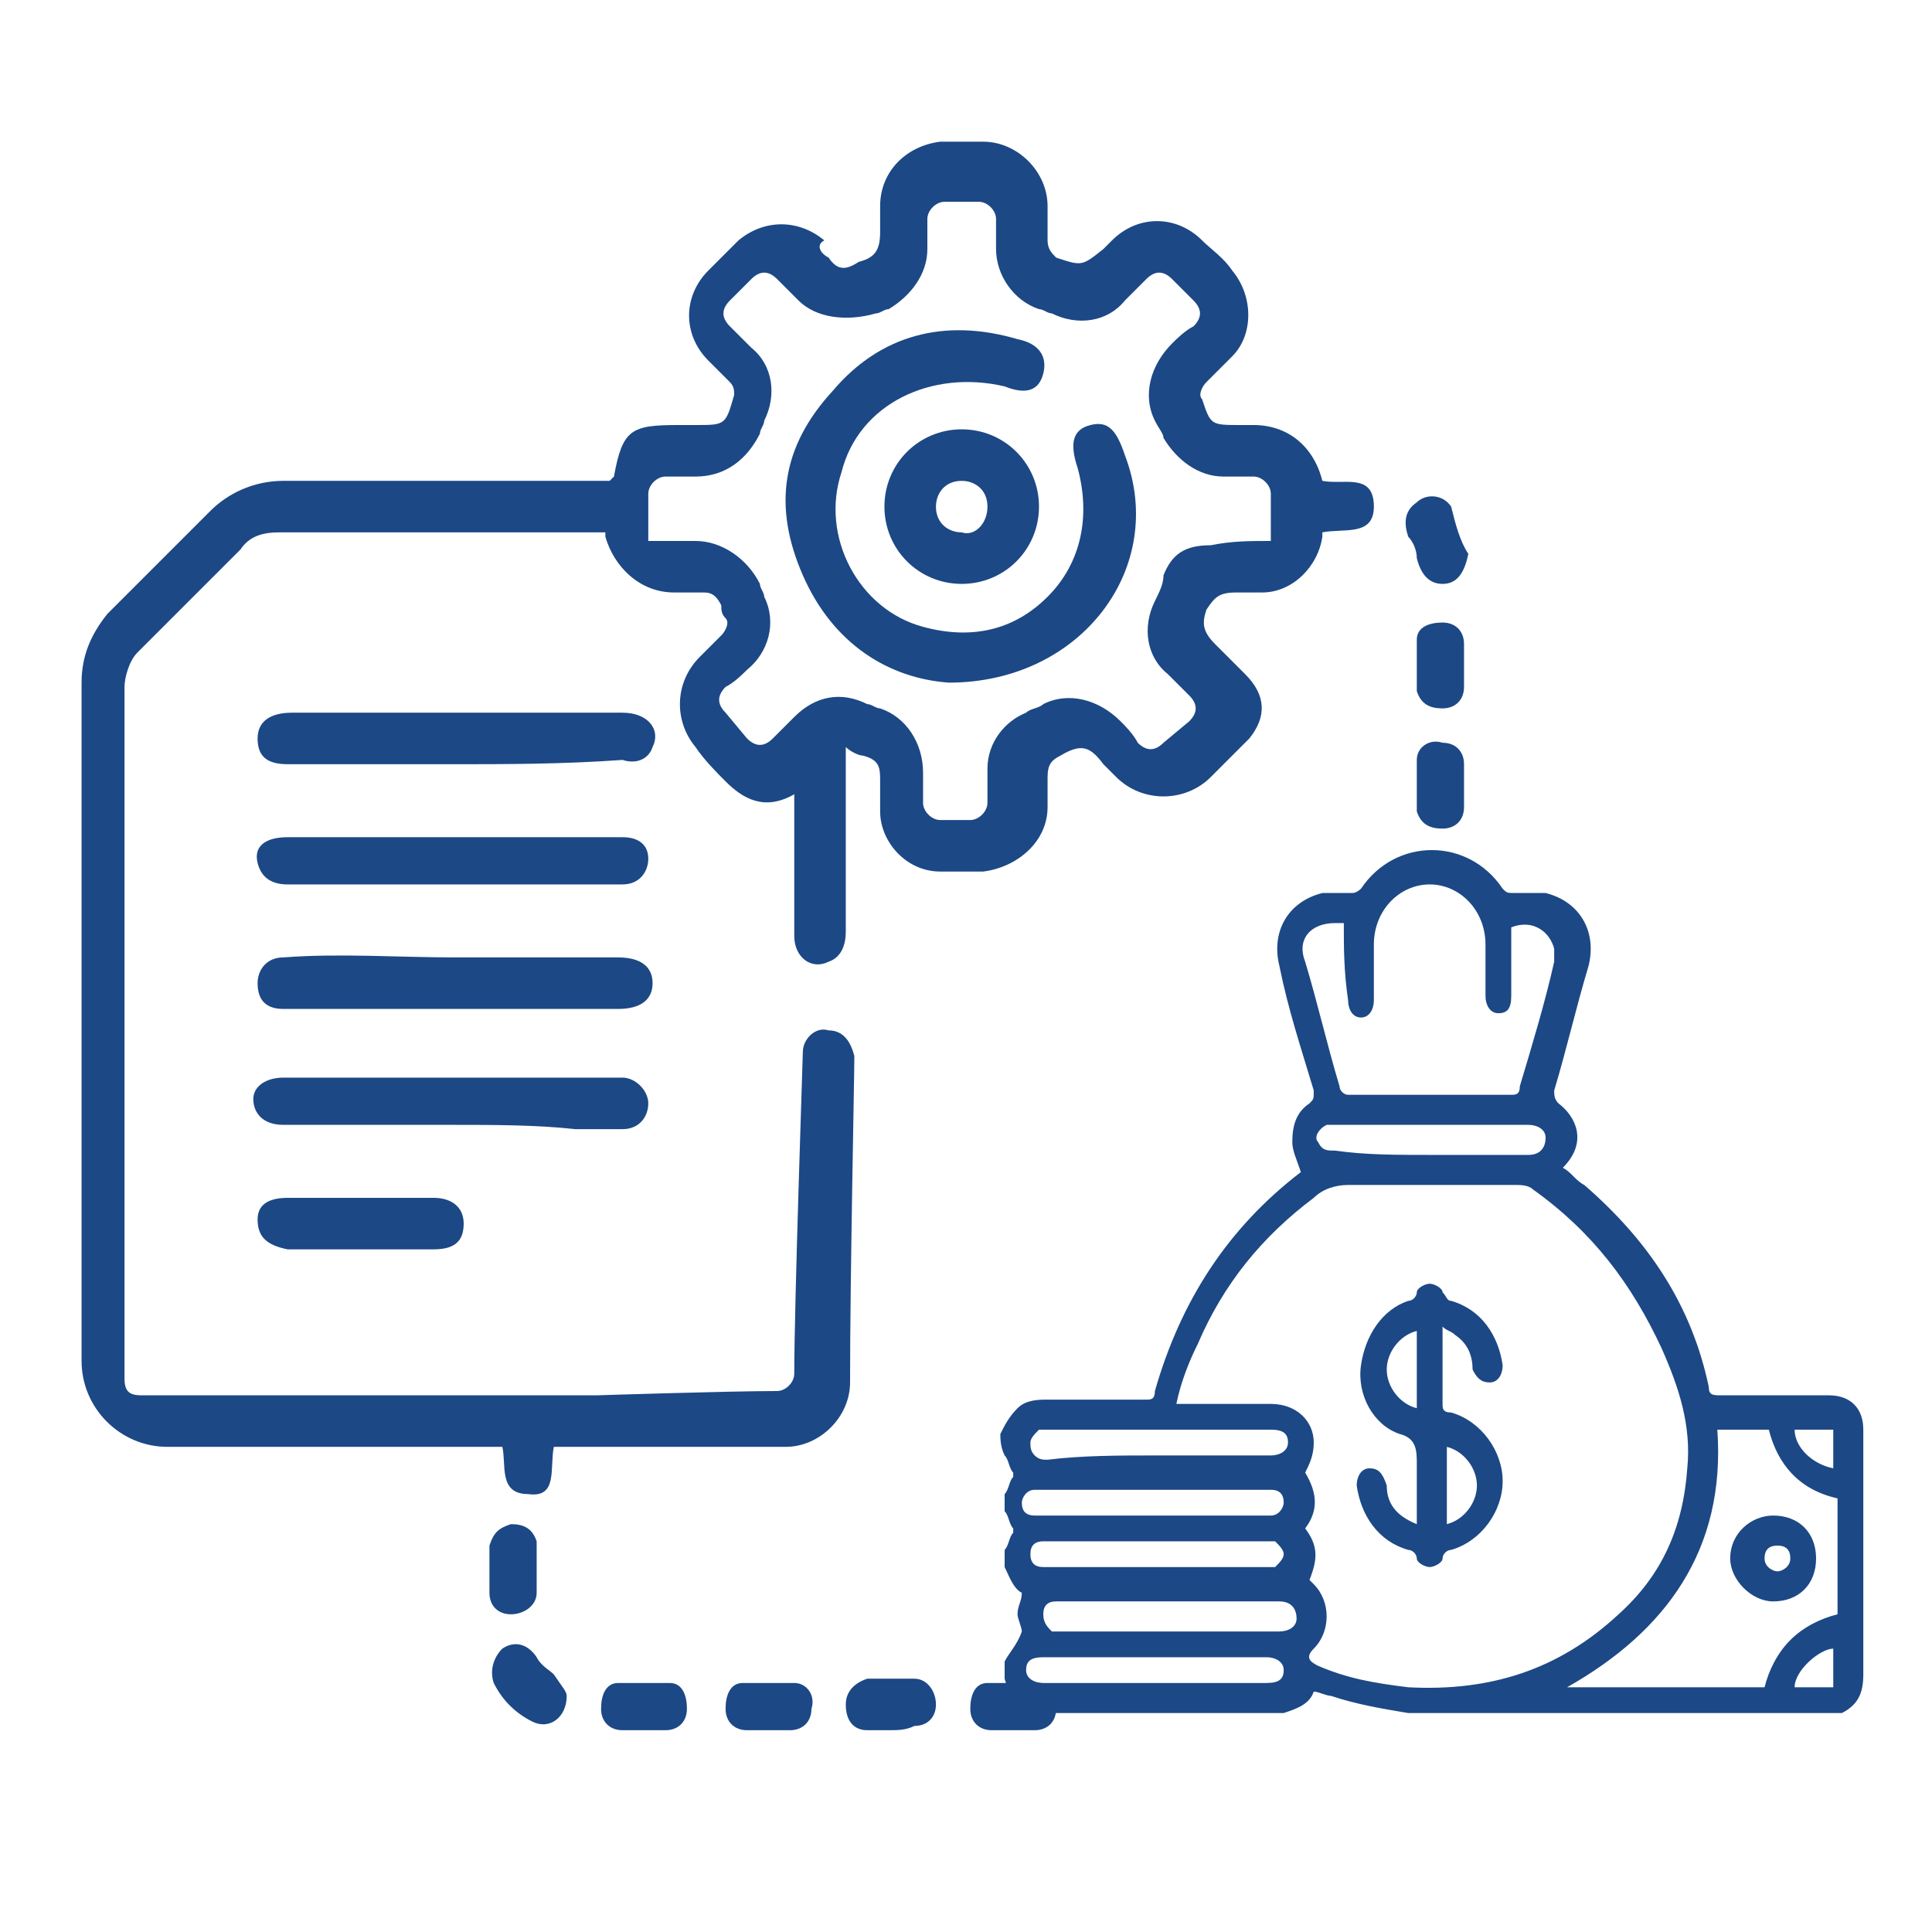
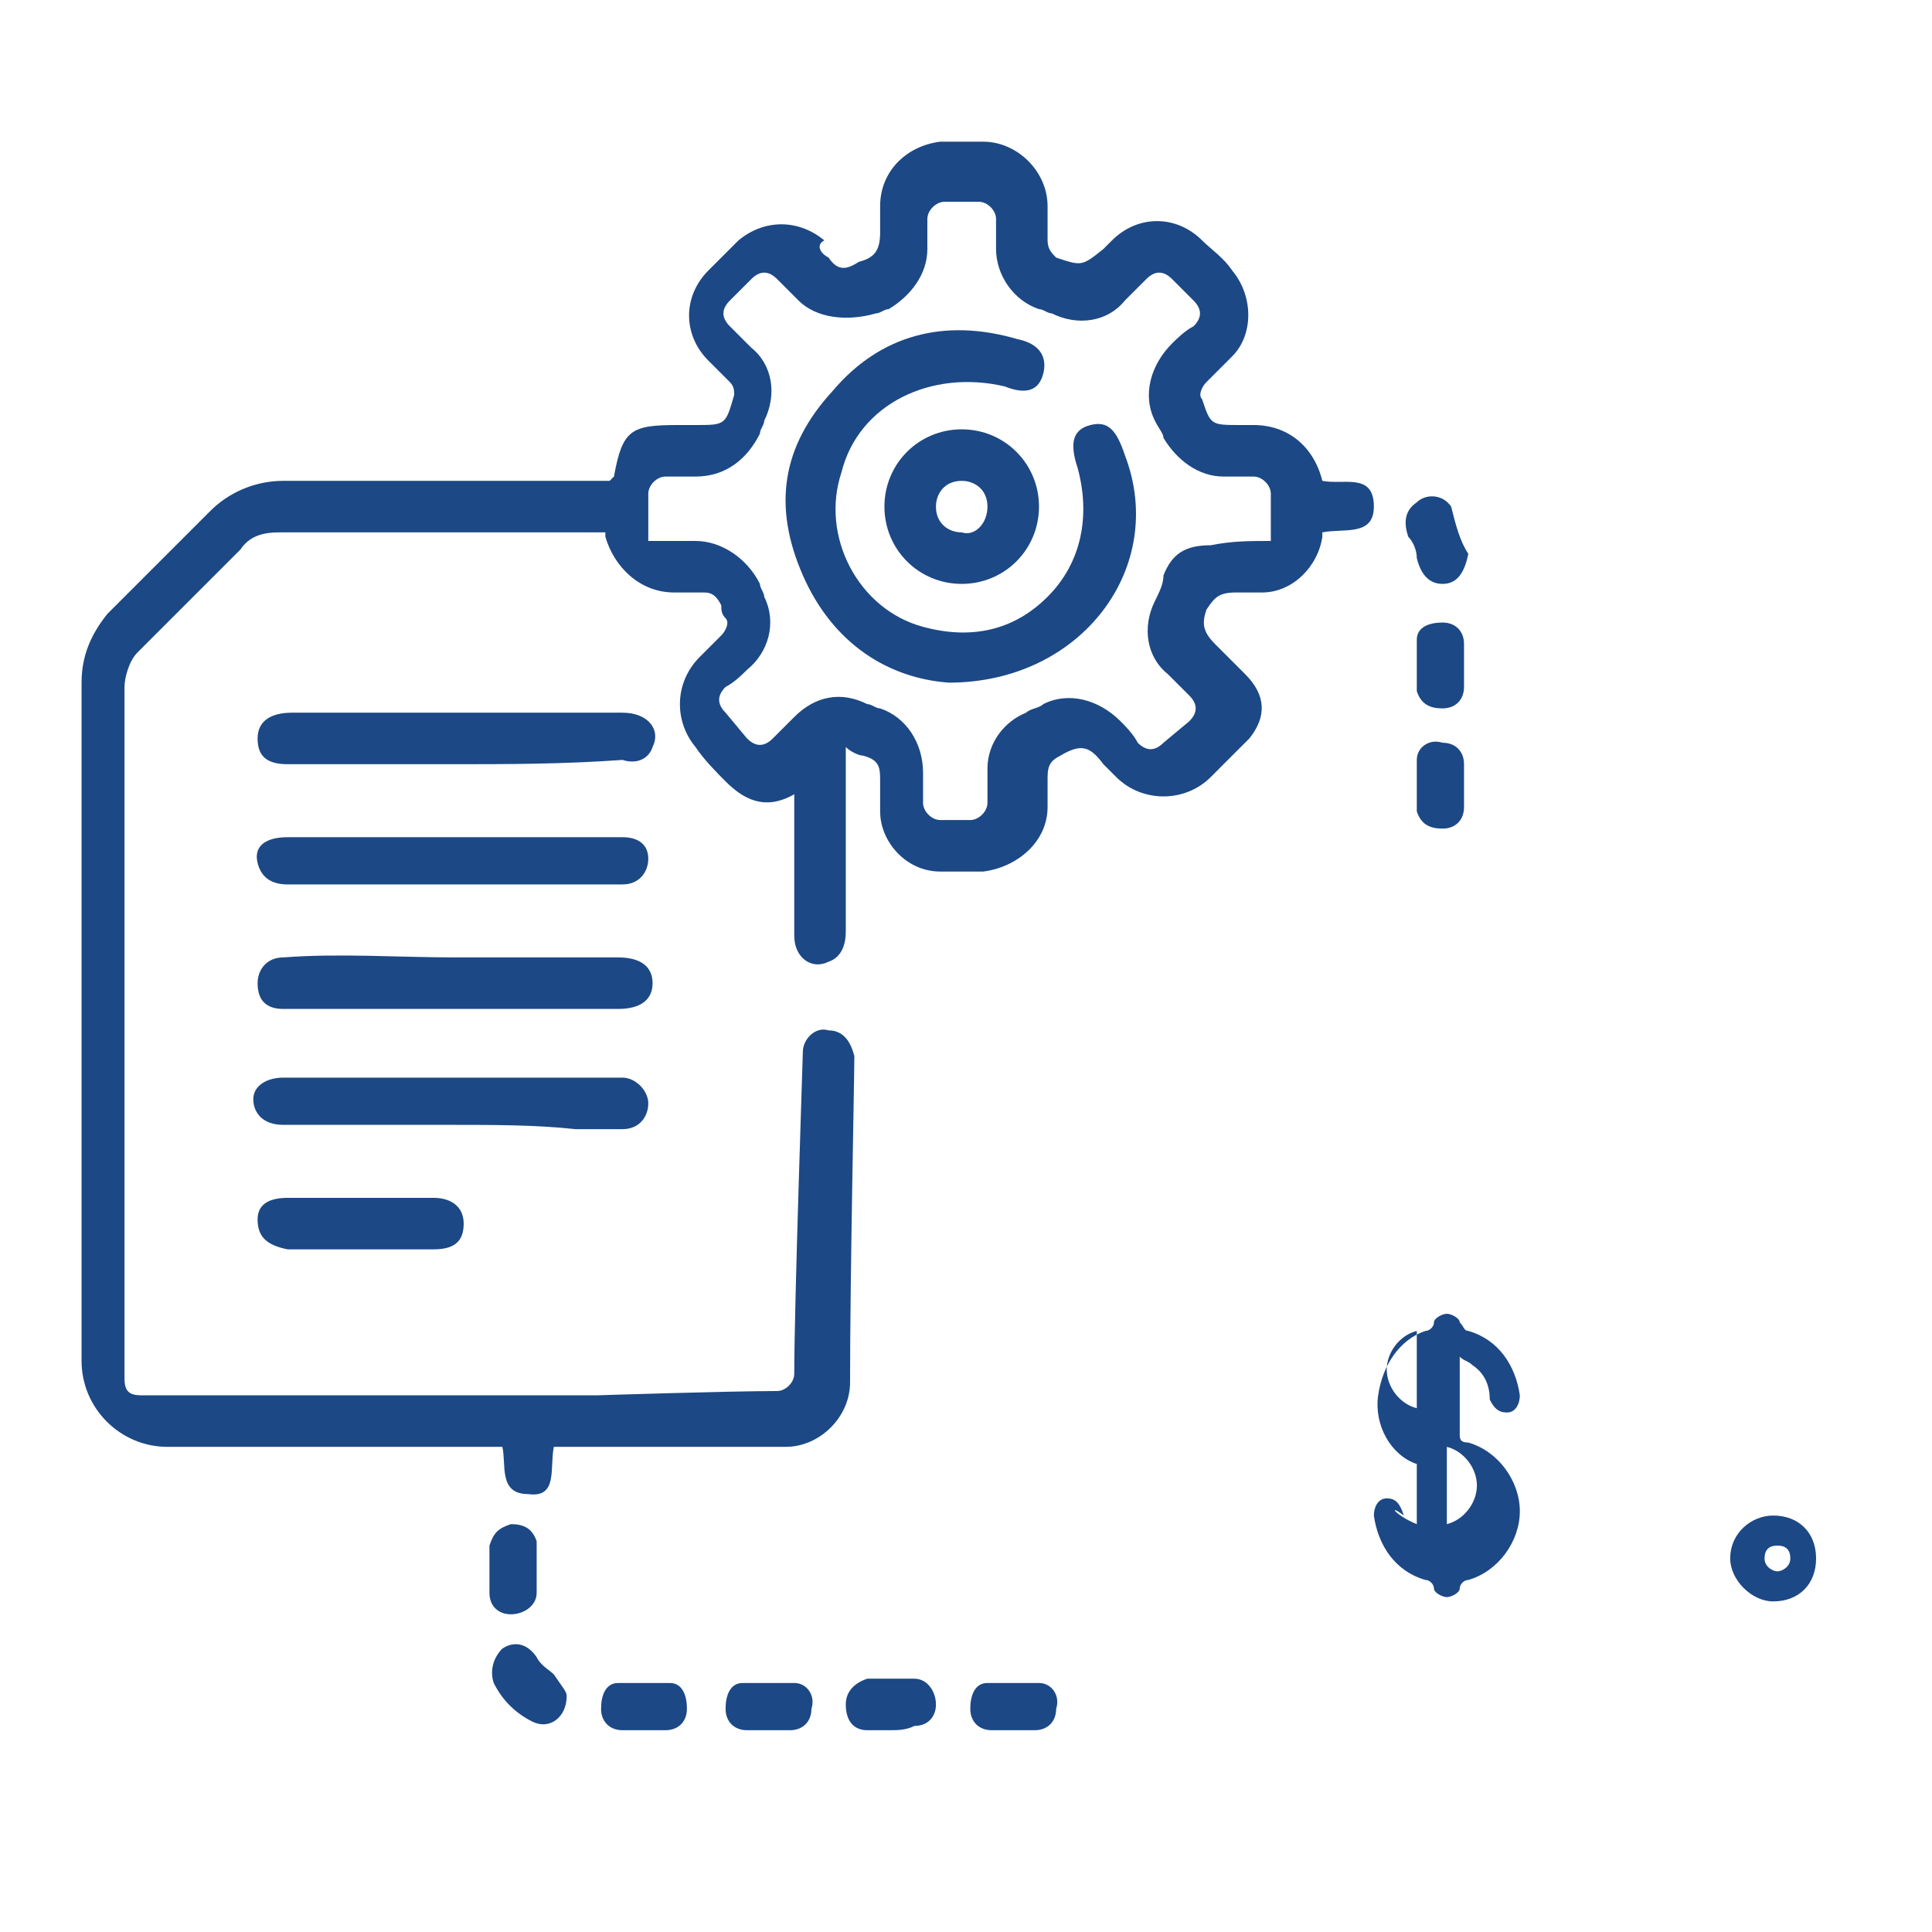
<svg xmlns="http://www.w3.org/2000/svg" version="1.1" id="Layer_1" x="0px" y="0px" viewBox="0 0 45 45" style="enable-background:new 0 0 45 45;" xml:space="preserve">
  <style type="text/css">
	.st0{fill:#1C4885;}
</style>
  <g>
    <path class="st0" d="M18.5,18.5c-0.7,0.4-1.2,0.1-1.6-0.3c-0.2-0.2-0.5-0.5-0.7-0.8c-0.5-0.6-0.5-1.5,0.1-2.1   c0.2-0.2,0.4-0.4,0.5-0.5c0.1-0.1,0.2-0.3,0.1-0.4c-0.1-0.1-0.1-0.2-0.1-0.3c-0.1-0.2-0.2-0.3-0.4-0.3c-0.2,0-0.5,0-0.7,0   c-0.8,0-1.4-0.6-1.6-1.3c0,0,0,0,0-0.1c-0.1,0-0.3,0-0.4,0c-2.4,0-4.8,0-7.2,0c-0.4,0-0.7,0.1-0.9,0.4c-0.8,0.8-1.6,1.6-2.4,2.4   c-0.2,0.2-0.3,0.6-0.3,0.8c0,5.4,0,10.7,0,16.1c0,0.3,0.1,0.4,0.4,0.4c3.5,0,7.1,0,10.6,0c0,0,3.1-0.1,4.2-0.1   c0.2,0,0.4-0.2,0.4-0.4c0-1.6,0.2-7.4,0.2-7.5c0-0.3,0.3-0.6,0.6-0.5c0.3,0,0.5,0.2,0.6,0.6c0,0.5-0.1,5.1-0.1,7.6   c0,0.8-0.7,1.5-1.5,1.5c-1.6,0-4,0-4.2,0c-0.4,0-0.8,0-1.2,0c-0.1,0.5,0.1,1.2-0.6,1.1c-0.7,0-0.5-0.7-0.6-1.1c-0.2,0-0.3,0-0.4,0   c-2.5,0-5,0-7.4,0c-1.1,0-2-0.9-2-2c0-5.3,0-10.5,0-15.8c0-0.6,0.2-1.1,0.6-1.6c0.8-0.8,1.6-1.6,2.4-2.4c0.4-0.4,1-0.7,1.7-0.7   c2.4,0,4.8,0,7.2,0c0.1,0,0.3,0,0.4,0c0,0,0.1-0.1,0.1-0.1c0.2-1.1,0.4-1.2,1.5-1.2c0.1,0,0.3,0,0.4,0c0.7,0,0.7,0,0.9-0.7   c0-0.1,0-0.2-0.1-0.3c-0.2-0.2-0.4-0.4-0.5-0.5c-0.6-0.6-0.6-1.5,0-2.1c0.2-0.2,0.5-0.5,0.7-0.7c0.6-0.5,1.4-0.5,2,0   C19,5.7,19.1,5.9,19.3,6c0.2,0.3,0.4,0.3,0.7,0.1c0.4-0.1,0.5-0.3,0.5-0.7c0-0.2,0-0.4,0-0.6c0-0.8,0.6-1.4,1.4-1.5   c0.3,0,0.6,0,1,0c0.8,0,1.5,0.7,1.5,1.5c0,0.3,0,0.5,0,0.8c0,0.2,0.1,0.3,0.2,0.4c0.6,0.2,0.6,0.2,1.1-0.2c0.1-0.1,0.1-0.1,0.2-0.2   c0.6-0.6,1.5-0.6,2.1,0c0.2,0.2,0.5,0.4,0.7,0.7c0.5,0.6,0.5,1.5,0,2c-0.2,0.2-0.4,0.4-0.6,0.6C28,9,27.9,9.2,28,9.3   c0.2,0.6,0.2,0.6,0.9,0.6c0.1,0,0.2,0,0.3,0c0.8,0,1.4,0.5,1.6,1.3c0,0,0,0,0,0c0.5,0.1,1.2-0.2,1.2,0.6c0,0.7-0.7,0.5-1.2,0.6   c0,0,0,0.1,0,0.1c-0.1,0.7-0.7,1.3-1.4,1.3c-0.2,0-0.4,0-0.6,0c-0.4,0-0.5,0.1-0.7,0.4c-0.1,0.3-0.1,0.5,0.2,0.8   c0.2,0.2,0.4,0.4,0.7,0.7c0.5,0.5,0.5,1,0.1,1.5c-0.3,0.3-0.6,0.6-0.9,0.9c-0.6,0.6-1.6,0.6-2.2,0c-0.1-0.1-0.2-0.2-0.3-0.3   c-0.3-0.4-0.5-0.5-1-0.2c-0.2,0.1-0.3,0.2-0.3,0.5c0,0.2,0,0.5,0,0.7c0,0.8-0.7,1.4-1.5,1.5c-0.3,0-0.7,0-1,0   c-0.8,0-1.4-0.7-1.4-1.4c0-0.2,0-0.4,0-0.7c0-0.3,0-0.5-0.4-0.6c-0.1,0-0.3-0.1-0.4-0.2c0,0.2,0,0.3,0,0.5c0,1.3,0,2.5,0,3.8   c0,0.3-0.1,0.6-0.4,0.7c-0.4,0.2-0.8-0.1-0.8-0.6c0-0.9,0-1.8,0-2.7C18.5,18.8,18.5,18.7,18.5,18.5z M29.6,12.6v-1.1   c0-0.2-0.2-0.4-0.4-0.4c-0.3,0-0.5,0-0.7,0c-0.6,0-1.1-0.4-1.4-0.9c0-0.1-0.1-0.2-0.2-0.4c-0.3-0.6-0.1-1.3,0.4-1.8   c0.1-0.1,0.3-0.3,0.5-0.4c0.2-0.2,0.2-0.4,0-0.6l-0.5-0.5c-0.2-0.2-0.4-0.2-0.6,0c-0.2,0.2-0.3,0.3-0.5,0.5   c-0.4,0.5-1.1,0.6-1.7,0.3c-0.1,0-0.2-0.1-0.3-0.1c-0.6-0.2-1-0.8-1-1.4c0-0.2,0-0.5,0-0.7c0-0.2-0.2-0.4-0.4-0.4H22   c-0.2,0-0.4,0.2-0.4,0.4c0,0.3,0,0.5,0,0.7c0,0.6-0.4,1.1-0.9,1.4c-0.1,0-0.2,0.1-0.3,0.1C19.7,7.5,19,7.4,18.6,7   c-0.2-0.2-0.3-0.3-0.5-0.5c-0.2-0.2-0.4-0.2-0.6,0L17,7c-0.2,0.2-0.2,0.4,0,0.6c0.2,0.2,0.3,0.3,0.5,0.5c0.5,0.4,0.6,1.1,0.3,1.7   c0,0.1-0.1,0.2-0.1,0.3c-0.3,0.6-0.8,1-1.5,1c-0.2,0-0.4,0-0.7,0c-0.2,0-0.4,0.2-0.4,0.4v1.1c0.1,0,0.1,0,0.1,0c0.3,0,0.7,0,1,0   c0.6,0,1.2,0.4,1.5,1c0,0.1,0.1,0.2,0.1,0.3c0.3,0.6,0.1,1.3-0.4,1.7c-0.1,0.1-0.3,0.3-0.5,0.4c-0.2,0.2-0.2,0.4,0,0.6l0.5,0.6   c0.2,0.2,0.4,0.2,0.6,0c0.2-0.2,0.3-0.3,0.5-0.5c0.5-0.5,1.1-0.6,1.7-0.3c0.1,0,0.2,0.1,0.3,0.1c0.6,0.2,1,0.8,1,1.5   c0,0.2,0,0.5,0,0.7c0,0.2,0.2,0.4,0.4,0.4h0.7c0.2,0,0.4-0.2,0.4-0.4c0-0.3,0-0.5,0-0.8c0-0.6,0.4-1.1,0.9-1.3   c0.1-0.1,0.3-0.1,0.4-0.2c0.6-0.3,1.3-0.1,1.8,0.4c0.1,0.1,0.3,0.3,0.4,0.5c0.2,0.2,0.4,0.2,0.6,0l0.6-0.5c0.2-0.2,0.2-0.4,0-0.6   c-0.2-0.2-0.3-0.3-0.5-0.5c-0.5-0.4-0.6-1.1-0.3-1.7c0.1-0.2,0.2-0.4,0.2-0.6c0.2-0.5,0.5-0.7,1.1-0.7   C28.7,12.6,29.1,12.6,29.6,12.6z" />
    <path class="st0" d="M10.5,17.8c-1.3,0-2.5,0-3.8,0c-0.5,0-0.7-0.2-0.7-0.6c0-0.4,0.3-0.6,0.8-0.6c2.6,0,5.1,0,7.7,0   c0.6,0,0.9,0.4,0.7,0.8c-0.1,0.3-0.4,0.4-0.7,0.3C13.1,17.8,11.8,17.8,10.5,17.8z" />
    <path class="st0" d="M10.6,22.3c1.3,0,2.5,0,3.8,0c0.5,0,0.8,0.2,0.8,0.6c0,0.4-0.3,0.6-0.8,0.6c-2.6,0-5.1,0-7.7,0   c0,0-0.1,0-0.1,0c-0.4,0-0.6-0.2-0.6-0.6c0-0.3,0.2-0.6,0.6-0.6C7.9,22.2,9.3,22.3,10.6,22.3z" />
    <path class="st0" d="M10.5,26.2c-1.3,0-2.6,0-3.9,0c-0.5,0-0.7-0.3-0.7-0.6c0-0.3,0.3-0.5,0.7-0.5c0.7,0,1.3,0,2,0   c1.9,0,3.7,0,5.6,0c0.1,0,0.2,0,0.3,0c0.3,0,0.6,0.3,0.6,0.6c0,0.3-0.2,0.6-0.6,0.6c-0.4,0-0.7,0-1.1,0   C12.5,26.2,11.5,26.2,10.5,26.2z" />
    <path class="st0" d="M10.6,19.5c1.3,0,2.6,0,3.9,0c0.4,0,0.6,0.2,0.6,0.5c0,0.3-0.2,0.6-0.6,0.6c-0.1,0-0.2,0-0.3,0c-2,0-4,0-5.9,0   c-0.5,0-1.1,0-1.6,0c-0.3,0-0.6-0.1-0.7-0.5c-0.1-0.4,0.2-0.6,0.7-0.6C8,19.5,9.3,19.5,10.6,19.5z" />
    <path class="st0" d="M8.4,27.9c0.6,0,1.1,0,1.7,0c0.4,0,0.7,0.2,0.7,0.6c0,0.4-0.2,0.6-0.7,0.6c-1.1,0-2.3,0-3.4,0   C6.2,29,6,28.8,6,28.4c0-0.3,0.2-0.5,0.7-0.5C7.2,27.9,7.8,27.9,8.4,27.9z" />
    <path class="st0" d="M13.2,39.5c0,0.5-0.4,0.8-0.8,0.6c-0.4-0.2-0.7-0.5-0.9-0.9c-0.1-0.3,0-0.6,0.2-0.8c0.3-0.2,0.6-0.1,0.8,0.2   c0.1,0.2,0.3,0.3,0.4,0.4C13.1,39.3,13.2,39.4,13.2,39.5z" />
    <path class="st0" d="M34.2,12.9c-0.1,0.5-0.3,0.7-0.6,0.7c-0.3,0-0.5-0.2-0.6-0.6c0-0.2-0.1-0.4-0.2-0.5c-0.1-0.3-0.1-0.6,0.2-0.8   c0.2-0.2,0.6-0.2,0.8,0.1C33.9,12.2,34,12.6,34.2,12.9z" />
    <path class="st0" d="M34.1,15.5c0,0.2,0,0.4,0,0.5c0,0.3-0.2,0.5-0.5,0.5c-0.3,0-0.5-0.1-0.6-0.4c0-0.4,0-0.8,0-1.2   c0-0.3,0.3-0.4,0.6-0.4c0.3,0,0.5,0.2,0.5,0.5C34.1,15.1,34.1,15.3,34.1,15.5C34.1,15.5,34.1,15.5,34.1,15.5z" />
    <path class="st0" d="M34.1,18.3c0,0.2,0,0.3,0,0.5c0,0.3-0.2,0.5-0.5,0.5c-0.3,0-0.5-0.1-0.6-0.4c0-0.4,0-0.8,0-1.2   c0-0.3,0.3-0.5,0.6-0.4c0.3,0,0.5,0.2,0.5,0.5C34.1,18,34.1,18.2,34.1,18.3C34.1,18.3,34.1,18.3,34.1,18.3z" />
    <path class="st0" d="M11.4,36.6c0-0.2,0-0.4,0-0.6c0.1-0.3,0.2-0.4,0.5-0.5c0.3,0,0.5,0.1,0.6,0.4c0,0.4,0,0.8,0,1.2   c0,0.3-0.3,0.5-0.6,0.5c-0.3,0-0.5-0.2-0.5-0.5C11.4,37,11.4,36.8,11.4,36.6C11.4,36.6,11.4,36.6,11.4,36.6z" />
    <path class="st0" d="M15,40.3c-0.2,0-0.4,0-0.5,0c-0.3,0-0.5-0.2-0.5-0.5c0-0.3,0.1-0.6,0.4-0.6c0.4,0,0.8,0,1.2,0   c0.3,0,0.4,0.3,0.4,0.6c0,0.3-0.2,0.5-0.5,0.5C15.4,40.3,15.2,40.3,15,40.3z" />
    <path class="st0" d="M17.9,40.3c-0.2,0-0.4,0-0.5,0c-0.3,0-0.5-0.2-0.5-0.5c0-0.3,0.1-0.6,0.4-0.6c0.4,0,0.8,0,1.2,0   c0.3,0,0.5,0.3,0.4,0.6c0,0.3-0.2,0.5-0.5,0.5C18.2,40.3,18.1,40.3,17.9,40.3C17.9,40.3,17.9,40.3,17.9,40.3z" />
    <path class="st0" d="M20.7,40.3c-0.2,0-0.3,0-0.5,0c-0.3,0-0.5-0.2-0.5-0.6c0-0.3,0.2-0.5,0.5-0.6c0.4,0,0.8,0,1.1,0   c0.3,0,0.5,0.3,0.5,0.6c0,0.3-0.2,0.5-0.5,0.5C21.1,40.3,20.9,40.3,20.7,40.3C20.7,40.3,20.7,40.3,20.7,40.3z" />
    <path class="st0" d="M23.6,40.3c-0.2,0-0.4,0-0.5,0c-0.3,0-0.5-0.2-0.5-0.5c0-0.3,0.1-0.6,0.4-0.6c0.4,0,0.8,0,1.2,0   c0.3,0,0.5,0.3,0.4,0.6c0,0.3-0.2,0.5-0.5,0.5C24,40.3,23.8,40.3,23.6,40.3C23.6,40.3,23.6,40.3,23.6,40.3z" />
    <path class="st0" d="M22.1,15.9c-1.4-0.1-2.7-0.9-3.4-2.5c-0.7-1.6-0.5-3,0.7-4.3c1.1-1.3,2.6-1.7,4.3-1.2c0.5,0.1,0.7,0.4,0.6,0.8   c-0.1,0.4-0.4,0.5-0.9,0.3C21.7,8.6,20,9.4,19.6,11c-0.5,1.5,0.4,3.2,1.9,3.6c1.1,0.3,2.1,0.1,2.9-0.7c0.8-0.8,1-1.9,0.7-3   c-0.2-0.6-0.1-0.9,0.3-1c0.4-0.1,0.6,0.1,0.8,0.7C27.2,13.2,25.2,15.9,22.1,15.9z" />
    <path class="st0" d="M24.2,11.8c0,1-0.8,1.8-1.8,1.8c-1,0-1.8-0.8-1.8-1.8c0-1,0.8-1.8,1.8-1.8C23.4,10,24.2,10.8,24.2,11.8z    M23,11.8c0-0.4-0.3-0.6-0.6-0.6c-0.4,0-0.6,0.3-0.6,0.6c0,0.4,0.3,0.6,0.6,0.6C22.7,12.5,23,12.2,23,11.8z" />
    <g>
-       <path class="st0" d="M23.3,33.4c0.1-0.2,0.2-0.4,0.4-0.6c0.2-0.2,0.5-0.2,0.7-0.2c0.8,0,1.5,0,2.3,0c0.1,0,0.2,0,0.2-0.2    c0.6-2.1,1.7-3.8,3.4-5.1c0,0,0,0,0,0c-0.1-0.3-0.2-0.5-0.2-0.7c0-0.4,0.1-0.7,0.4-0.9c0.1-0.1,0.1-0.1,0.1-0.3    c-0.3-1-0.6-1.9-0.8-2.9c-0.2-0.8,0.2-1.5,1-1.7c0.2,0,0.5,0,0.7,0c0.1,0,0.2-0.1,0.2-0.1c0.8-1.2,2.5-1.2,3.3,0    c0.1,0.1,0.1,0.1,0.3,0.1c0.2,0,0.5,0,0.7,0c0.8,0.2,1.2,0.9,1,1.7c-0.3,1-0.5,1.9-0.8,2.9c0,0.1,0,0.2,0.1,0.3    c0.4,0.3,0.7,0.9,0.1,1.5c0.2,0.1,0.3,0.3,0.5,0.4c1.5,1.3,2.5,2.8,2.9,4.7c0,0.2,0.1,0.2,0.3,0.2c0.8,0,1.7,0,2.5,0    c0.5,0,0.8,0.3,0.8,0.8c0,1.9,0,3.8,0,5.7c0,0.4-0.1,0.7-0.5,0.9c-3.3,0-6.7,0-10,0c0,0-0.1,0-0.1,0c-0.6-0.1-1.2-0.2-1.8-0.4    c-0.1,0-0.3-0.1-0.4-0.1c-0.1,0.3-0.4,0.4-0.7,0.5c-1.9,0-3.8,0-5.7,0c-0.4-0.1-0.7-0.4-0.8-0.8c0-0.1,0-0.3,0-0.4    c0.1-0.2,0.3-0.4,0.4-0.7c0-0.1-0.1-0.3-0.1-0.4c0-0.2,0.1-0.3,0.1-0.5c-0.2-0.1-0.3-0.4-0.4-0.6c0-0.1,0-0.3,0-0.4    c0.1-0.1,0.1-0.3,0.2-0.4c0,0,0-0.1,0-0.1c-0.1-0.1-0.1-0.3-0.2-0.4c0-0.1,0-0.3,0-0.4c0.1-0.1,0.1-0.3,0.2-0.4c0,0,0-0.1,0-0.1    c-0.1-0.1-0.1-0.3-0.2-0.4C23.3,33.7,23.3,33.5,23.3,33.4z M30.5,36.8c0.1,0.1,0.1,0.1,0.1,0.1c0.4,0.4,0.4,1.1,0,1.5    c-0.2,0.2-0.1,0.3,0.1,0.4c0.7,0.3,1.3,0.4,2.1,0.5c1.9,0.1,3.5-0.4,4.9-1.7c1-0.9,1.5-2,1.6-3.4c0.1-1-0.2-1.9-0.6-2.8    c-0.7-1.5-1.6-2.7-3-3.7c-0.1-0.1-0.3-0.1-0.4-0.1c-1.3,0-2.6,0-3.9,0c-0.3,0-0.6,0.1-0.8,0.3c-1.2,0.9-2.1,2-2.7,3.4    c-0.2,0.4-0.4,0.9-0.5,1.4c0.1,0,0.2,0,0.3,0c0.6,0,1.3,0,1.9,0c0.6,0,1,0.4,1,0.9c0,0.3-0.1,0.5-0.2,0.7c0.3,0.5,0.3,0.9,0,1.3    C30.7,36,30.7,36.3,30.5,36.8z M31.3,21.5c-0.1,0-0.2,0-0.2,0c-0.6,0-0.9,0.4-0.7,0.9c0.3,1,0.5,1.9,0.8,2.9    c0,0.1,0.1,0.2,0.2,0.2c1.3,0,2.6,0,3.8,0c0.1,0,0.2,0,0.2-0.2c0.3-1,0.6-2,0.8-2.9c0-0.1,0-0.2,0-0.3c-0.1-0.4-0.5-0.7-1-0.5    c0,0.5,0,1,0,1.6c0,0.3-0.1,0.4-0.3,0.4c-0.2,0-0.3-0.2-0.3-0.4c0-0.4,0-0.8,0-1.2c0-0.8-0.6-1.4-1.3-1.4c-0.7,0-1.3,0.6-1.3,1.4    c0,0.4,0,0.8,0,1.3c0,0.2-0.1,0.4-0.3,0.4c-0.2,0-0.3-0.2-0.3-0.4C31.3,22.6,31.3,22.1,31.3,21.5z M40,33.3c0.2,2.8-1.2,4.7-3.5,6    c1.5,0,3.1,0,4.6,0c0.1-0.4,0.3-0.8,0.6-1.1c0.3-0.3,0.7-0.5,1.1-0.6c0-0.9,0-1.8,0-2.7c-0.9-0.2-1.4-0.8-1.6-1.6    C40.7,33.3,40.3,33.3,40,33.3z M26.9,35.3c0.8,0,1.7,0,2.5,0c0.1,0,0.1,0,0.2,0c0.2,0,0.3-0.2,0.3-0.3c0-0.2-0.1-0.3-0.3-0.3    c-0.1,0-0.1,0-0.2,0c-1.7,0-3.4,0-5.1,0c-0.1,0-0.1,0-0.2,0c-0.2,0-0.3,0.2-0.3,0.3c0,0.2,0.1,0.3,0.3,0.3c0.1,0,0.1,0,0.2,0    C25.3,35.3,26.1,35.3,26.9,35.3z M26.9,38.6c-0.9,0-1.7,0-2.6,0c-0.3,0-0.4,0.1-0.4,0.3c0,0.2,0.2,0.3,0.4,0.3c1.7,0,3.5,0,5.2,0    c0.3,0,0.4-0.1,0.4-0.3c0-0.2-0.2-0.3-0.4-0.3C28.7,38.6,27.8,38.6,26.9,38.6z M26.9,33.9c0.1,0,0.2,0,0.3,0c0.8,0,1.6,0,2.4,0    c0.2,0,0.4-0.1,0.4-0.3c0-0.2-0.1-0.3-0.4-0.3c0,0-0.1,0-0.1,0c-1.7,0-3.4,0-5.1,0c-0.1,0-0.2,0-0.2,0c-0.1,0.1-0.2,0.2-0.2,0.3    c0,0.1,0,0.2,0.1,0.3c0.1,0.1,0.2,0.1,0.3,0.1C25.2,33.9,26.1,33.9,26.9,33.9z M26.9,35.9c-0.4,0-0.8,0-1.1,0c-0.5,0-1,0-1.5,0    c-0.2,0-0.3,0.1-0.3,0.3c0,0.2,0.1,0.3,0.3,0.3c0,0,0.1,0,0.1,0c1.7,0,3.4,0,5.1,0c0.1,0,0.2,0,0.2,0c0.1-0.1,0.2-0.2,0.2-0.3    c0-0.1-0.1-0.2-0.2-0.3c0,0-0.2,0-0.2,0C28.6,35.9,27.8,35.9,26.9,35.9z M27.3,37.3c-0.7,0-1.5,0-2.2,0c-0.2,0-0.3,0-0.5,0    c-0.2,0-0.3,0.1-0.3,0.3c0,0.2,0.1,0.3,0.2,0.4c0.1,0,0.2,0,0.2,0c1.3,0,2.5,0,3.8,0c0.4,0,0.9,0,1.3,0c0.2,0,0.4-0.1,0.4-0.3    c0-0.2-0.1-0.4-0.4-0.4C29,37.3,28.1,37.3,27.3,37.3z M33.3,26.9c0.8,0,1.5,0,2.3,0c0.3,0,0.4-0.2,0.4-0.4c0-0.2-0.2-0.3-0.4-0.3    c-1.5,0-3,0-4.5,0c-0.1,0-0.1,0-0.2,0c-0.2,0.1-0.3,0.3-0.2,0.4c0.1,0.2,0.2,0.2,0.4,0.2C31.8,26.9,32.5,26.9,33.3,26.9z     M42.7,34.2c0-0.3,0-0.6,0-0.9c-0.3,0-0.6,0-0.9,0C41.8,33.7,42.2,34.1,42.7,34.2z M42.7,39.3c0-0.3,0-0.6,0-0.9    c-0.3,0-0.9,0.5-0.9,0.9C42.1,39.3,42.4,39.3,42.7,39.3z" />
-       <path class="st0" d="M33,35.5c0-0.1,0-0.2,0-0.2c0-0.4,0-0.8,0-1.2c0-0.3,0-0.6-0.4-0.7c-0.6-0.2-1-0.9-0.9-1.6    c0.1-0.7,0.5-1.3,1.1-1.5c0.1,0,0.2-0.1,0.2-0.2c0-0.1,0.2-0.2,0.3-0.2c0.1,0,0.3,0.1,0.3,0.2c0.1,0.1,0.1,0.2,0.2,0.2    c0.7,0.2,1.1,0.8,1.2,1.5c0,0.2-0.1,0.4-0.3,0.4c-0.2,0-0.3-0.1-0.4-0.3c0-0.3-0.1-0.6-0.4-0.8c-0.1-0.1-0.2-0.1-0.3-0.2    c0,0.1,0,0.2,0,0.3c0,0.5,0,1,0,1.5c0,0.1,0,0.2,0.2,0.2c0.7,0.2,1.2,0.9,1.2,1.6c0,0.7-0.5,1.4-1.2,1.6c-0.1,0-0.2,0.1-0.2,0.2    c0,0.1-0.2,0.2-0.3,0.2c-0.1,0-0.3-0.1-0.3-0.2c0-0.1-0.1-0.2-0.2-0.2c-0.7-0.2-1.1-0.8-1.2-1.5c0-0.2,0.1-0.4,0.3-0.4    c0.2,0,0.3,0.1,0.4,0.4C32.3,35,32.5,35.3,33,35.5z M33.7,35.5c0.4-0.1,0.7-0.5,0.7-0.9c0-0.4-0.3-0.8-0.7-0.9    C33.7,34.3,33.7,34.9,33.7,35.5z M33,31c-0.4,0.1-0.7,0.5-0.7,0.9c0,0.4,0.3,0.8,0.7,0.9C33,32.2,33,31.6,33,31z" />
+       <path class="st0" d="M33,35.5c0-0.1,0-0.2,0-0.2c0-0.4,0-0.8,0-1.2c-0.6-0.2-1-0.9-0.9-1.6    c0.1-0.7,0.5-1.3,1.1-1.5c0.1,0,0.2-0.1,0.2-0.2c0-0.1,0.2-0.2,0.3-0.2c0.1,0,0.3,0.1,0.3,0.2c0.1,0.1,0.1,0.2,0.2,0.2    c0.7,0.2,1.1,0.8,1.2,1.5c0,0.2-0.1,0.4-0.3,0.4c-0.2,0-0.3-0.1-0.4-0.3c0-0.3-0.1-0.6-0.4-0.8c-0.1-0.1-0.2-0.1-0.3-0.2    c0,0.1,0,0.2,0,0.3c0,0.5,0,1,0,1.5c0,0.1,0,0.2,0.2,0.2c0.7,0.2,1.2,0.9,1.2,1.6c0,0.7-0.5,1.4-1.2,1.6c-0.1,0-0.2,0.1-0.2,0.2    c0,0.1-0.2,0.2-0.3,0.2c-0.1,0-0.3-0.1-0.3-0.2c0-0.1-0.1-0.2-0.2-0.2c-0.7-0.2-1.1-0.8-1.2-1.5c0-0.2,0.1-0.4,0.3-0.4    c0.2,0,0.3,0.1,0.4,0.4C32.3,35,32.5,35.3,33,35.5z M33.7,35.5c0.4-0.1,0.7-0.5,0.7-0.9c0-0.4-0.3-0.8-0.7-0.9    C33.7,34.3,33.7,34.9,33.7,35.5z M33,31c-0.4,0.1-0.7,0.5-0.7,0.9c0,0.4,0.3,0.8,0.7,0.9C33,32.2,33,31.6,33,31z" />
      <path class="st0" d="M41.3,35.3c0.6,0,1,0.4,1,1c0,0.6-0.4,1-1,1c-0.5,0-1-0.5-1-1C40.3,35.7,40.8,35.3,41.3,35.3z M41.7,36.3    c0-0.2-0.1-0.3-0.3-0.3c-0.2,0-0.3,0.1-0.3,0.3c0,0.2,0.2,0.3,0.3,0.3C41.5,36.6,41.7,36.5,41.7,36.3z" />
    </g>
  </g>
</svg>